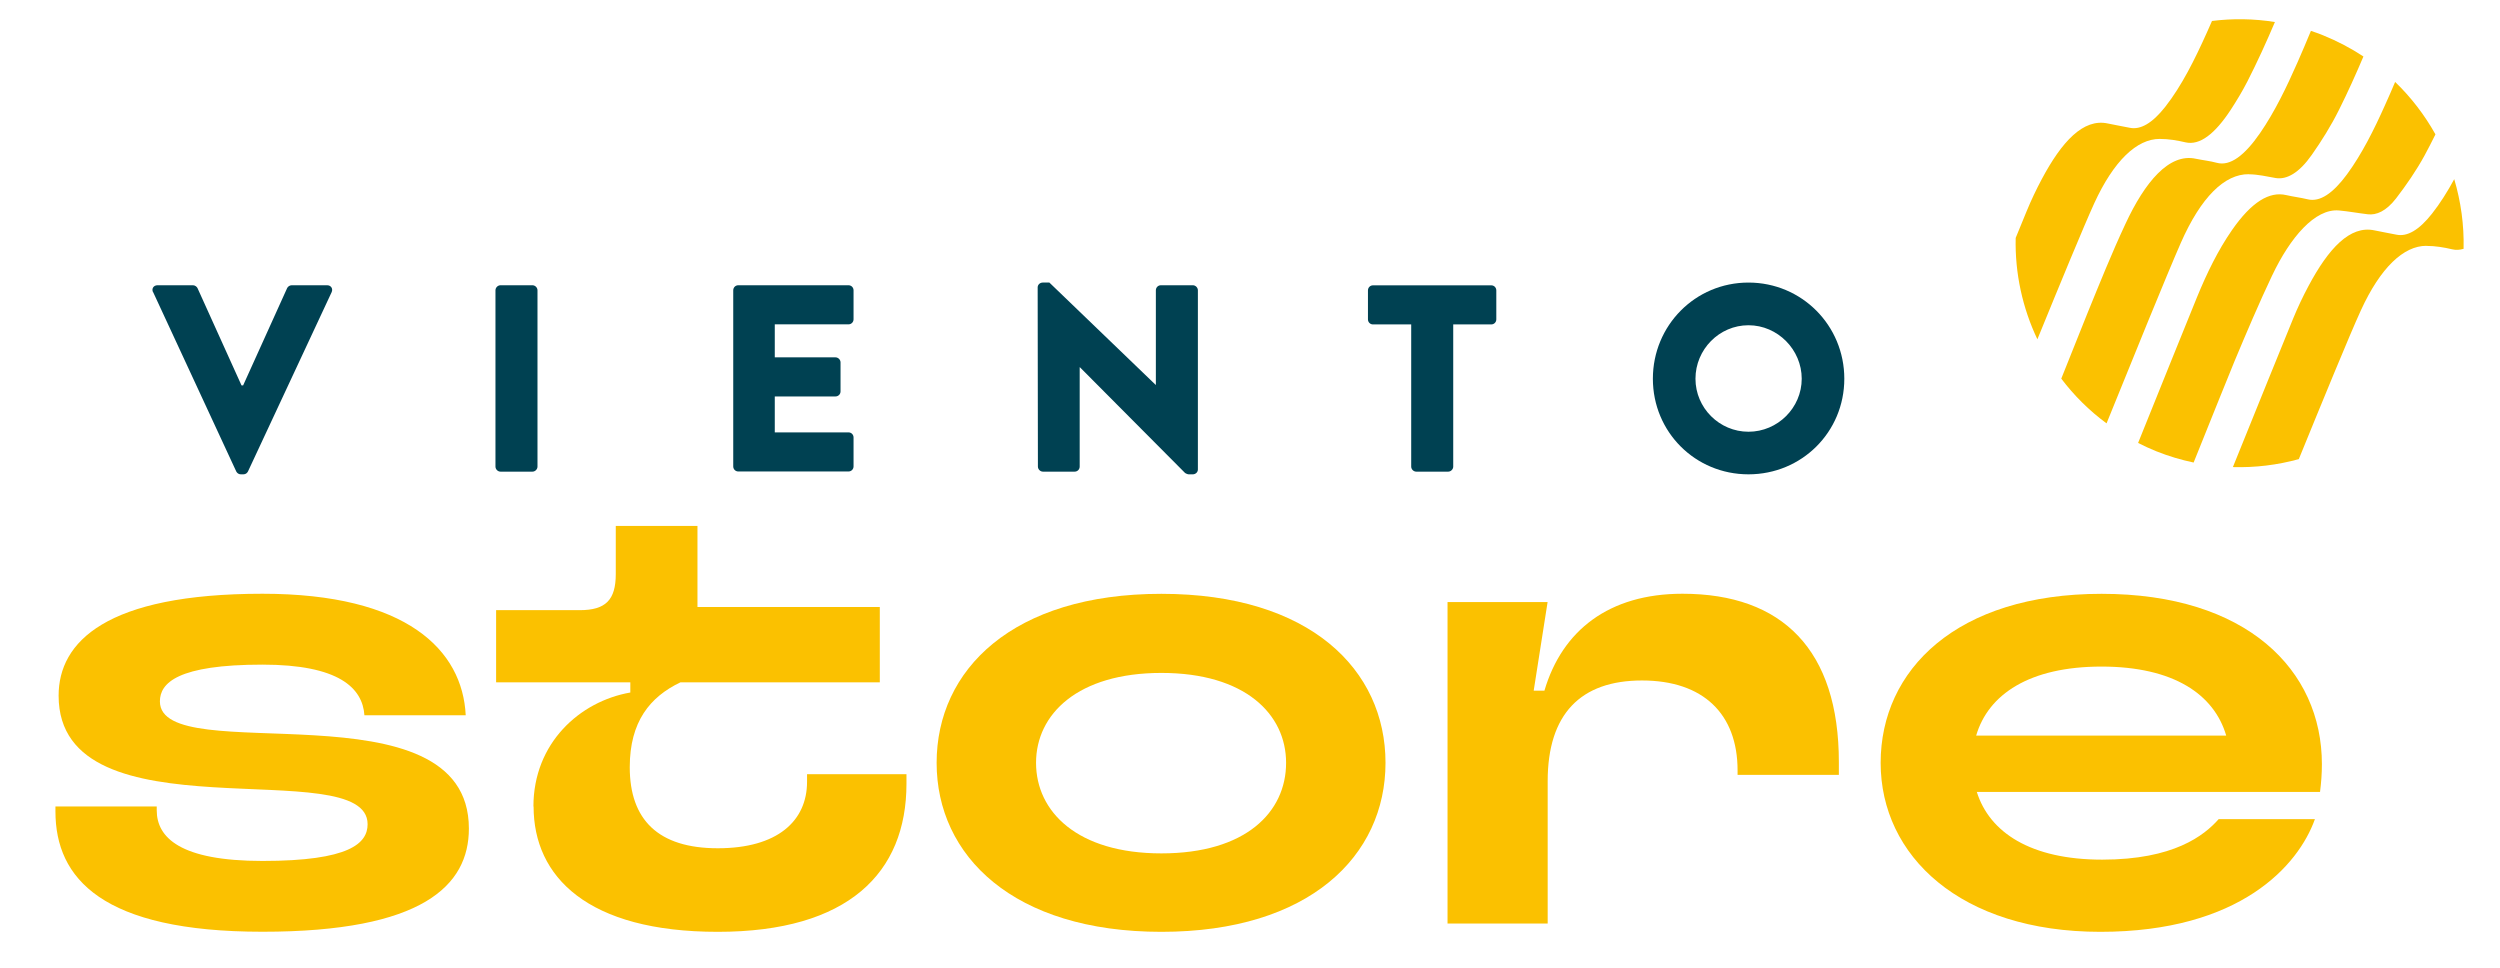
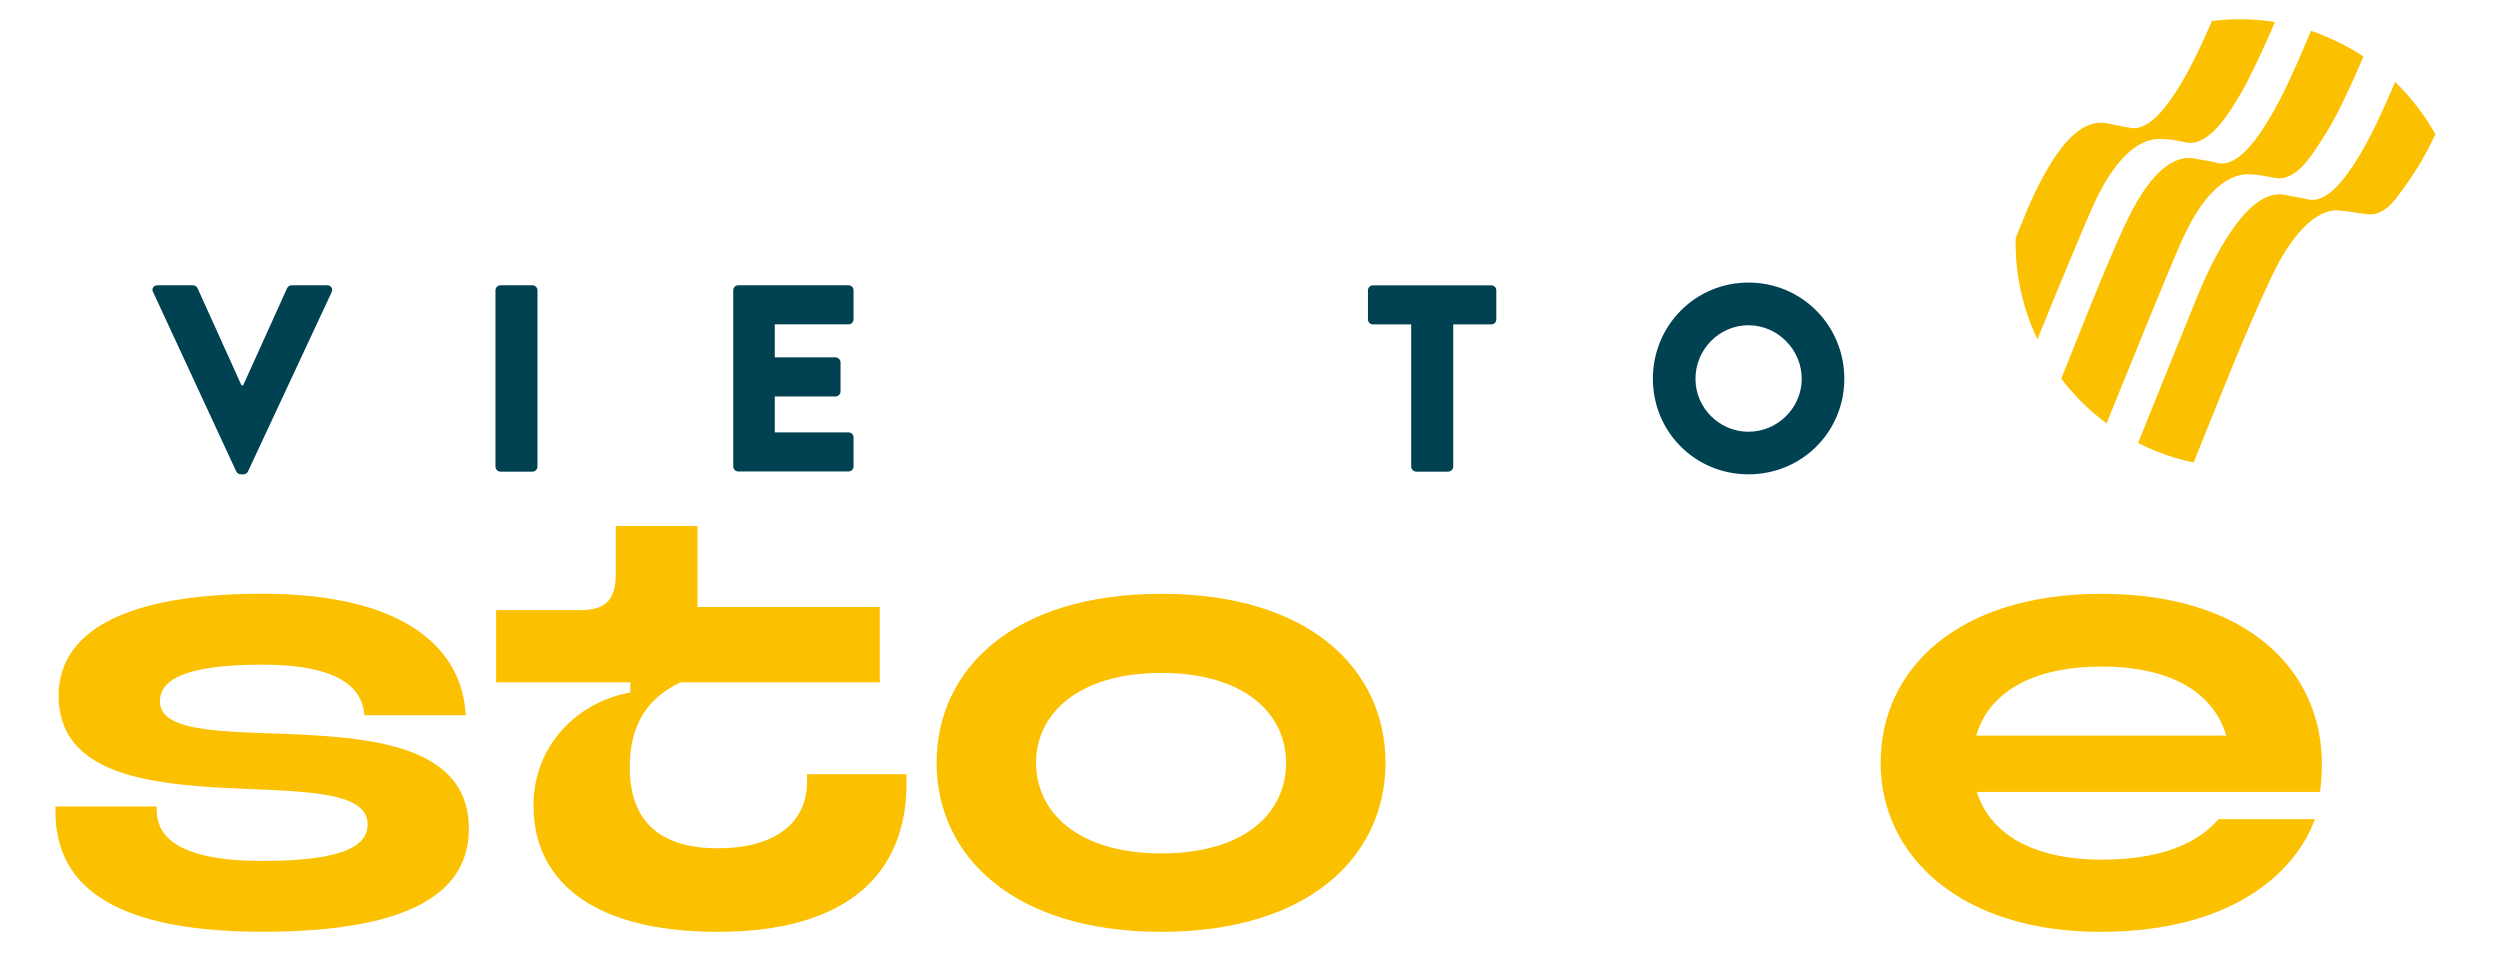
<svg xmlns="http://www.w3.org/2000/svg" id="Ebene_1" data-name="Ebene 1" version="1.1" viewBox="0 0 307.54 119.05">
  <defs>
    <style>
      .cls-1 {
        clip-path: url(#clippath);
      }

      .cls-2 {
        fill: none;
      }

      .cls-2, .cls-3, .cls-4 {
        stroke-width: 0px;
      }

      .cls-3 {
        fill: #fbc100;
      }

      .cls-4 {
        fill: #004152;
      }
    </style>
    <clipPath id="clippath">
      <rect class="cls-2" x="3.31" y="2.37" width="299.76" height="123.7" />
    </clipPath>
  </defs>
  <g class="cls-1">
    <g>
      <path class="cls-3" d="M6.82,99.83v-.62h12.46v.47c0,3.35,2.88,6.23,13.01,6.23,10.75,0,12.93-2.18,12.93-4.52,0-8.96-38.01,2.1-38.01-15.81,0-6.62,5.84-12.54,25.08-12.54,17.76,0,24.61,6.93,25,14.95h-12.46c-.23-3.35-3.12-6.23-12.54-6.23-10.44,0-12.62,2.26-12.62,4.52,0,8.49,38.01-2.57,38.01,15.65,0,7.01-5.69,12.69-25.39,12.69s-25.47-6.54-25.47-14.8Z" />
      <path class="cls-3" d="M65.62,99.21c0-7.79,5.69-12.93,11.92-14.02v-1.25h-16.51v-8.88h10.28c3.19,0,4.44-1.25,4.44-4.44v-5.92h10.05v9.97h22.43v9.27h-24.53c-3.74,1.79-6.23,4.83-6.23,10.44,0,6.46,3.5,9.97,10.83,9.97s10.98-3.35,10.98-8.18v-.93h12.23v1.17c0,10.98-7.17,18.22-23.21,18.22s-22.66-6.78-22.66-15.42Z" />
      <path class="cls-3" d="M115.22,93.84c0-11.45,9.35-20.79,27.65-20.79s27.57,9.35,27.57,20.79-9.35,20.79-27.57,20.79-27.65-9.35-27.65-20.79ZM158.21,93.84c0-6-5.06-11.06-15.34-11.06s-15.42,5.06-15.42,11.06,5.06,11.14,15.42,11.14,15.34-5.06,15.34-11.14Z" />
-       <path class="cls-3" d="M178.07,113.62v-39.56h12.31l-1.71,10.9h1.32c2.18-7.4,7.94-11.92,16.98-11.92,12.31,0,19.24,6.93,19.24,20.72v1.56h-12.46v-.55c0-6.93-4.21-11.06-11.76-11.06s-11.6,4.13-11.6,12.38v17.52h-12.31Z" />
      <path class="cls-3" d="M285.39,97.42h-42.21c1.56,4.98,6.62,8.33,15.42,8.33s12.54-2.96,14.33-4.98h11.84c-2.03,5.69-9.19,13.86-26.4,13.86s-27.02-9.35-27.02-20.79,9.35-20.79,27.18-20.79,27.1,9.35,27.1,20.95c0,1.17-.08,2.26-.23,3.43ZM243.1,90.49h30.76c-1.48-5.06-6.46-8.49-15.34-8.49s-13.94,3.43-15.42,8.49Z" />
    </g>
    <path class="cls-3" d="M279.53,33.85c2.19-4.61,5.24-8.22,8.2-7.96,1.2.11,2.36.33,3.55.47,1.05.13,2.26-.38,3.48-1.96,1.22-1.59,2.46-3.37,3.51-5.29.46-.85.9-1.71,1.33-2.58-1.32-2.36-2.98-4.54-4.96-6.45-.4.95-.81,1.9-1.24,2.84-1.37,3.07-2.85,6.02-4.67,8.51-1.75,2.38-3.36,3.45-4.84,3.09-.87-.21-1.78-.32-2.65-.52-2.04-.48-4.25.81-6.68,4.32-1.7,2.45-3.08,5.28-4.29,8.23-1.12,2.73-4.5,11.12-7.25,17.94.72.37,1.47.71,2.23,1.02,1.52.61,3.05,1.06,4.6,1.39,2.11-5.25,4.43-11.02,5.02-12.44,1.49-3.56,3.01-7.14,4.65-10.6" />
-     <path class="cls-3" d="M298.48,30.25c1.11,0,2.16.18,3.18.42.46.11.92.08,1.4-.06.07-2.93-.33-5.81-1.15-8.57-.83,1.53-1.73,2.97-2.74,4.25-1.6,2.03-3.05,2.85-4.36,2.58-.9-.18-1.81-.34-2.71-.53-3.02-.65-5.66,2.24-8.11,6.83-.68,1.27-1.32,2.62-1.88,3.98-1.24,3.01-4.58,11.27-7.43,18.31,2.76.08,5.49-.26,8.11-.98,2.9-7.1,6.25-15.28,7.64-18.31,2.41-5.26,5.26-7.93,8.05-7.93" />
    <path class="cls-3" d="M276.64,21.44c1.14.01,2.21.27,3.3.46,1.37.23,2.89-.63,4.44-2.84,1.19-1.69,2.39-3.6,3.38-5.6,1.07-2.14,2.05-4.32,2.98-6.51-1.54-1.02-3.2-1.89-4.97-2.61-.49-.2-.99-.38-1.49-.54-.53,1.28-1.07,2.56-1.63,3.83-1.37,3.11-2.83,6.14-4.63,8.75-1.9,2.75-3.67,4.09-5.31,3.65-.84-.23-1.73-.32-2.59-.5-3.29-.72-6.26,2.86-8.66,8.02-1.68,3.59-3.18,7.33-4.69,11.03-.37.9-1.71,4.26-3.2,8,1.57,2.07,3.43,3.93,5.57,5.5,3.2-7.91,7.47-18.41,9.13-22.19,2.49-5.66,5.4-8.49,8.37-8.46" />
    <path class="cls-3" d="M265.67,17.09c1.11,0,2.16.18,3.18.42,1.76.41,3.63-1.04,5.59-4.04.7-1.08,1.4-2.23,2.02-3.44,1.23-2.41,2.34-4.85,3.39-7.32-2.6-.42-5.2-.45-7.74-.13-.2.46-.4.92-.61,1.38-1.5,3.34-3.1,6.58-5.14,9.18-1.6,2.03-3.05,2.85-4.36,2.58-.9-.18-1.81-.34-2.71-.53-3.02-.65-5.66,2.24-8.11,6.83-.68,1.27-1.32,2.62-1.88,3.98-.32.78-.78,1.91-1.34,3.27-.1,4.35.84,8.62,2.67,12.47,2.73-6.69,5.71-13.92,6.99-16.72,2.41-5.26,5.26-7.93,8.05-7.93" />
  </g>
  <g>
    <path class="cls-4" d="M18.82,35.94c-.2-.43.07-.85.56-.85h4.36c.26,0,.49.2.56.36l5.41,11.96h.2l5.41-11.96c.07-.16.29-.36.56-.36h4.36c.49,0,.75.43.56.85l-10.29,22.05c-.1.2-.29.36-.56.36h-.33c-.26,0-.46-.16-.56-.36l-10.22-22.05Z" />
    <path class="cls-4" d="M60.95,35.71c0-.33.29-.62.62-.62h3.93c.33,0,.62.29.62.62v21.69c0,.33-.29.62-.62.62h-3.93c-.33,0-.62-.29-.62-.62v-21.69Z" />
    <path class="cls-4" d="M90.2,35.71c0-.33.26-.62.62-.62h13.56c.36,0,.62.29.62.62v3.57c0,.33-.26.62-.62.62h-9.07v4.06h7.47c.33,0,.62.29.62.62v3.57c0,.36-.29.62-.62.62h-7.47v4.42h9.07c.36,0,.62.29.62.62v3.57c0,.33-.26.62-.62.62h-13.56c-.36,0-.62-.29-.62-.62v-21.69Z" />
-     <path class="cls-4" d="M127.65,35.35c0-.33.29-.59.62-.59h.82l13.07,12.58h.03v-11.63c0-.33.26-.62.62-.62h3.93c.33,0,.62.29.62.62v22.05c0,.33-.29.59-.62.59h-.52c-.1,0-.36-.1-.43-.16l-12.94-13.01h-.03v12.22c0,.33-.26.62-.62.62h-3.9c-.33,0-.62-.29-.62-.62l-.03-22.05Z" />
    <path class="cls-4" d="M173.58,39.91h-4.68c-.36,0-.62-.29-.62-.62v-3.57c0-.33.26-.62.62-.62h14.55c.36,0,.62.29.62.62v3.57c0,.33-.26.62-.62.62h-4.68v17.49c0,.33-.29.62-.62.62h-3.93c-.33,0-.62-.29-.62-.62v-17.49Z" />
    <path class="cls-4" d="M215.09,34.76c6.55,0,11.79,5.27,11.79,11.83s-5.24,11.76-11.79,11.76-11.76-5.21-11.76-11.76,5.21-11.83,11.76-11.83ZM215.09,53.11c3.6,0,6.55-2.95,6.55-6.52s-2.95-6.58-6.55-6.58-6.52,2.98-6.52,6.58,2.95,6.52,6.52,6.52Z" />
  </g>
</svg>